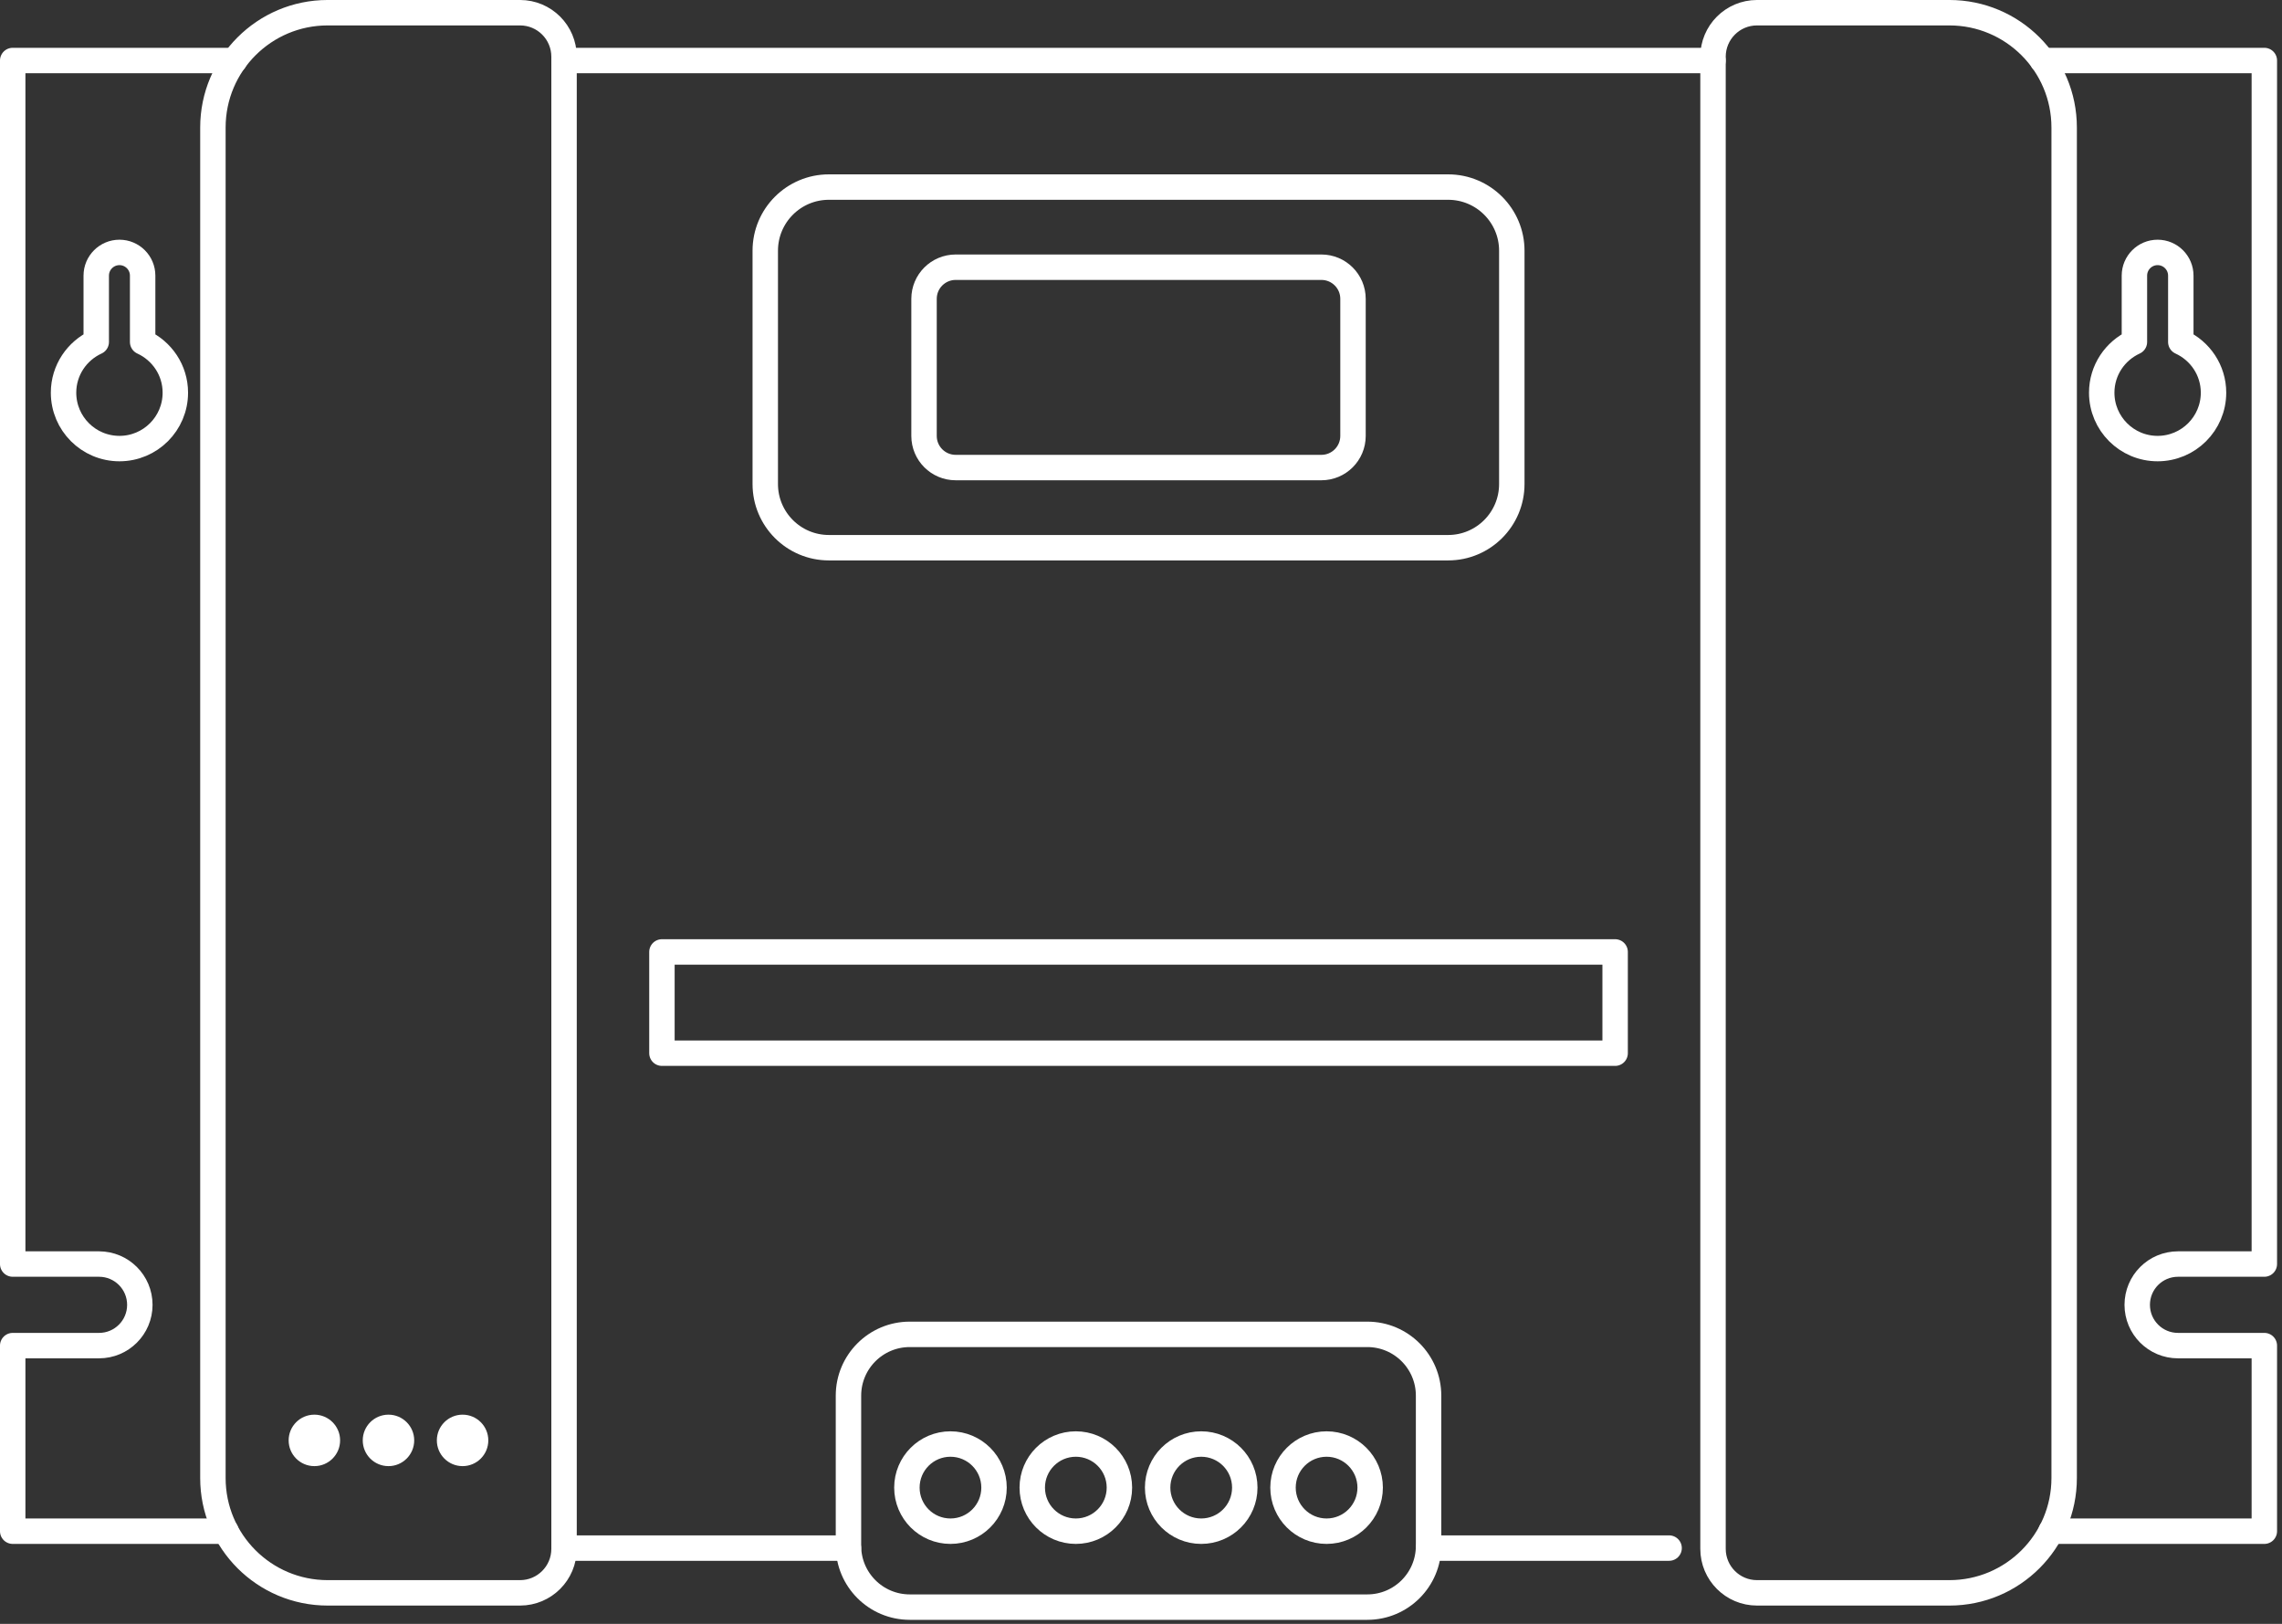
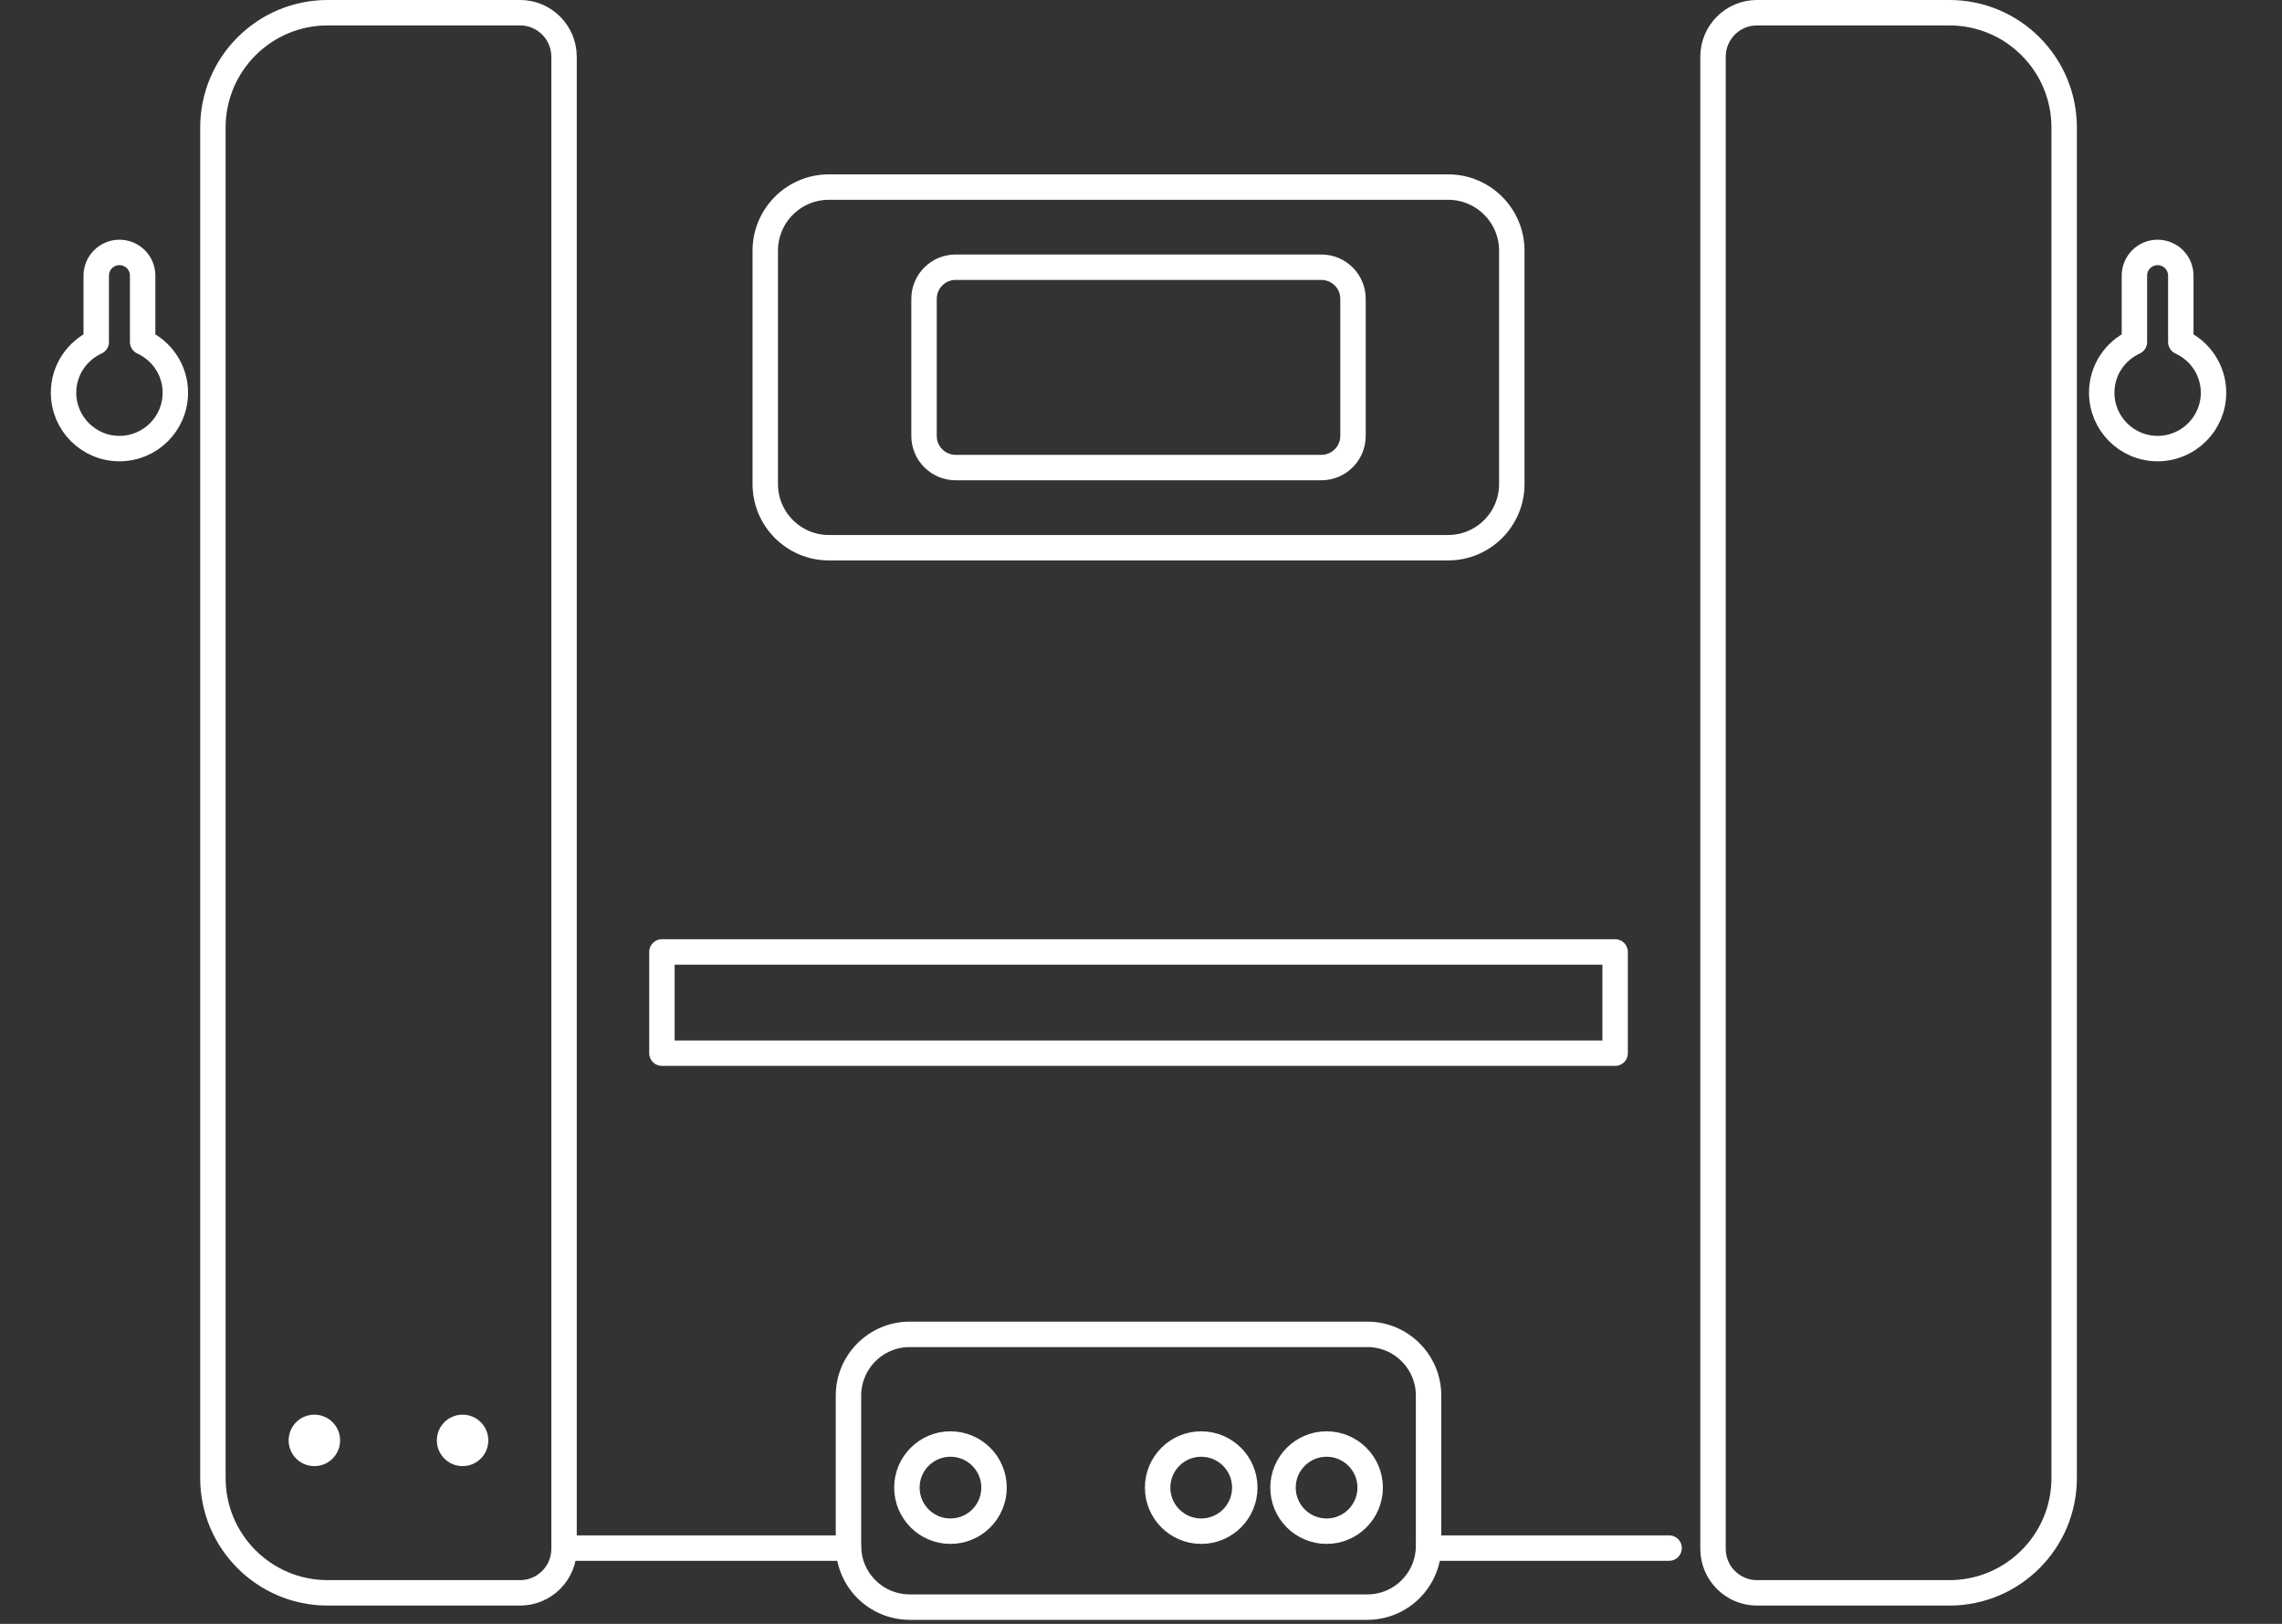
<svg xmlns="http://www.w3.org/2000/svg" width="104" height="74" viewBox="0 0 104 74" fill="none">
  <rect x="0" y="0" width="104" height="74" fill="#333333" stroke="none" />
  <g clip-path="url(#clip0_153_533)">
    <path d="M23.701 72.587H14.934C12.045 72.587 9.703 70.245 9.703 67.356V5.811C9.703 2.922 12.045 0.579 14.934 0.579H23.701C24.808 0.579 25.706 1.477 25.706 2.586V70.581C25.706 71.689 24.808 72.587 23.701 72.587Z" stroke="white" stroke-width="1.159" stroke-miterlimit="10" stroke-linecap="round" stroke-linejoin="round" />
    <path d="M80.074 72.587H88.841C91.73 72.587 94.072 70.245 94.072 67.356V5.811C94.072 2.922 91.73 0.579 88.841 0.579H80.074C78.966 0.579 78.069 1.477 78.069 2.586V70.581C78.069 71.689 78.966 72.587 80.074 72.587Z" stroke="white" stroke-width="1.159" stroke-miterlimit="10" stroke-linecap="round" stroke-linejoin="round" />
-     <path d="M25.707 2.758H78.068" stroke="white" stroke-width="1.159" stroke-miterlimit="10" stroke-linecap="round" stroke-linejoin="round" />
    <path d="M25.707 70.547H38.667" stroke="white" stroke-width="1.159" stroke-miterlimit="10" stroke-linecap="round" stroke-linejoin="round" />
    <path d="M65.107 70.547H76.068" stroke="white" stroke-width="1.159" stroke-miterlimit="10" stroke-linecap="round" stroke-linejoin="round" />
    <path d="M62.314 73.237H41.461C39.919 73.237 38.668 71.987 38.668 70.445V63.6C38.668 62.058 39.919 60.807 41.461 60.807H62.314C63.856 60.807 65.106 62.058 65.106 63.6V70.445C65.106 71.987 63.856 73.237 62.314 73.237Z" stroke="white" stroke-width="1.159" stroke-miterlimit="10" stroke-linecap="round" stroke-linejoin="round" />
    <path d="M41.331 67.791C41.331 66.694 42.22 65.805 43.316 65.805C44.413 65.805 45.302 66.694 45.302 67.791C45.302 68.888 44.413 69.777 43.316 69.777C42.22 69.777 41.331 68.888 41.331 67.791Z" stroke="white" stroke-width="1.159" stroke-miterlimit="10" stroke-linecap="round" stroke-linejoin="round" />
-     <path d="M47.044 67.791C47.044 66.694 47.933 65.805 49.03 65.805C50.127 65.805 51.016 66.694 51.016 67.791C51.016 68.888 50.127 69.777 49.03 69.777C47.933 69.777 47.044 68.888 47.044 67.791Z" stroke="white" stroke-width="1.159" stroke-miterlimit="10" stroke-linecap="round" stroke-linejoin="round" />
    <path d="M52.758 67.791C52.758 66.694 53.647 65.805 54.744 65.805C55.841 65.805 56.73 66.694 56.73 67.791C56.73 68.888 55.841 69.777 54.744 69.777C53.647 69.777 52.758 68.888 52.758 67.791Z" stroke="white" stroke-width="1.159" stroke-miterlimit="10" stroke-linecap="round" stroke-linejoin="round" />
    <path d="M58.472 67.791C58.472 66.694 59.361 65.805 60.458 65.805C61.554 65.805 62.444 66.694 62.444 67.791C62.444 68.888 61.554 69.777 60.458 69.777C59.361 69.777 58.472 68.888 58.472 67.791Z" stroke="white" stroke-width="1.159" stroke-miterlimit="10" stroke-linecap="round" stroke-linejoin="round" />
    <path d="M65.998 24.959H37.776C36.175 24.959 34.876 23.66 34.876 22.058V11.425C34.876 9.824 36.175 8.525 37.776 8.525H65.998C67.6 8.525 68.899 9.824 68.899 11.425V22.058C68.899 23.66 67.6 24.959 65.998 24.959Z" stroke="white" stroke-width="1.159" stroke-miterlimit="10" stroke-linecap="round" stroke-linejoin="round" />
    <path d="M60.221 21.307H43.554C42.758 21.307 42.112 20.662 42.112 19.866V13.618C42.112 12.822 42.758 12.177 43.554 12.177H60.221C61.017 12.177 61.662 12.822 61.662 13.618V19.866C61.662 20.662 61.017 21.307 60.221 21.307Z" stroke="white" stroke-width="1.159" stroke-miterlimit="10" stroke-linecap="round" stroke-linejoin="round" />
    <path d="M15.5 65.639C15.5 66.287 14.975 66.812 14.328 66.812C13.679 66.812 13.155 66.287 13.155 65.639C13.155 64.992 13.679 64.467 14.328 64.467C14.975 64.467 15.5 64.992 15.5 65.639Z" fill="white" />
-     <path d="M18.877 65.639C18.877 66.287 18.352 66.812 17.705 66.812C17.056 66.812 16.532 66.287 16.532 65.639C16.532 64.992 17.056 64.467 17.705 64.467C18.352 64.467 18.877 64.992 18.877 65.639Z" fill="white" />
    <path d="M22.254 65.639C22.254 66.287 21.73 66.812 21.082 66.812C20.433 66.812 19.909 66.287 19.909 65.639C19.909 64.992 20.433 64.467 21.082 64.467C21.73 64.467 22.254 64.992 22.254 65.639Z" fill="white" />
-     <path d="M10.692 2.758H0.579V57.603H4.515C5.541 57.603 6.373 58.435 6.373 59.462C6.373 60.489 5.541 61.32 4.515 61.32H0.579V69.777H10.3" stroke="white" stroke-width="1.159" stroke-miterlimit="10" stroke-linecap="round" stroke-linejoin="round" />
    <path d="M6.501 15.584V12.561C6.501 11.977 6.028 11.503 5.444 11.503C4.86 11.503 4.386 11.977 4.386 12.561V15.584C3.509 15.986 2.896 16.866 2.896 17.895C2.896 19.302 4.038 20.442 5.444 20.442C6.851 20.442 7.991 19.302 7.991 17.895C7.991 16.866 7.378 15.986 6.501 15.584Z" stroke="white" stroke-width="1.159" stroke-miterlimit="10" stroke-linecap="round" stroke-linejoin="round" />
-     <path d="M93.083 2.758H103.195V57.603H99.26C98.234 57.603 97.402 58.435 97.402 59.462C97.402 60.489 98.234 61.32 99.26 61.32H103.195V69.777H93.474" stroke="white" stroke-width="1.159" stroke-miterlimit="10" stroke-linecap="round" stroke-linejoin="round" />
    <path d="M97.274 15.584V12.561C97.274 11.977 97.747 11.503 98.331 11.503C98.915 11.503 99.388 11.977 99.388 12.561V15.584C100.266 15.986 100.879 16.866 100.879 17.895C100.879 19.302 99.737 20.442 98.331 20.442C96.924 20.442 95.784 19.302 95.784 17.895C95.784 16.866 96.397 15.986 97.274 15.584Z" stroke="white" stroke-width="1.159" stroke-miterlimit="10" stroke-linecap="round" stroke-linejoin="round" />
    <path d="M30.167 43.38H73.608V47.994H30.167V43.38Z" stroke="white" stroke-width="1.159" stroke-miterlimit="10" stroke-linecap="round" stroke-linejoin="round" />
  </g>
  <defs>
    <clipPath id="clip0_153_533">
      <rect width="104" height="73.968" fill="white" />
    </clipPath>
  </defs>
</svg>